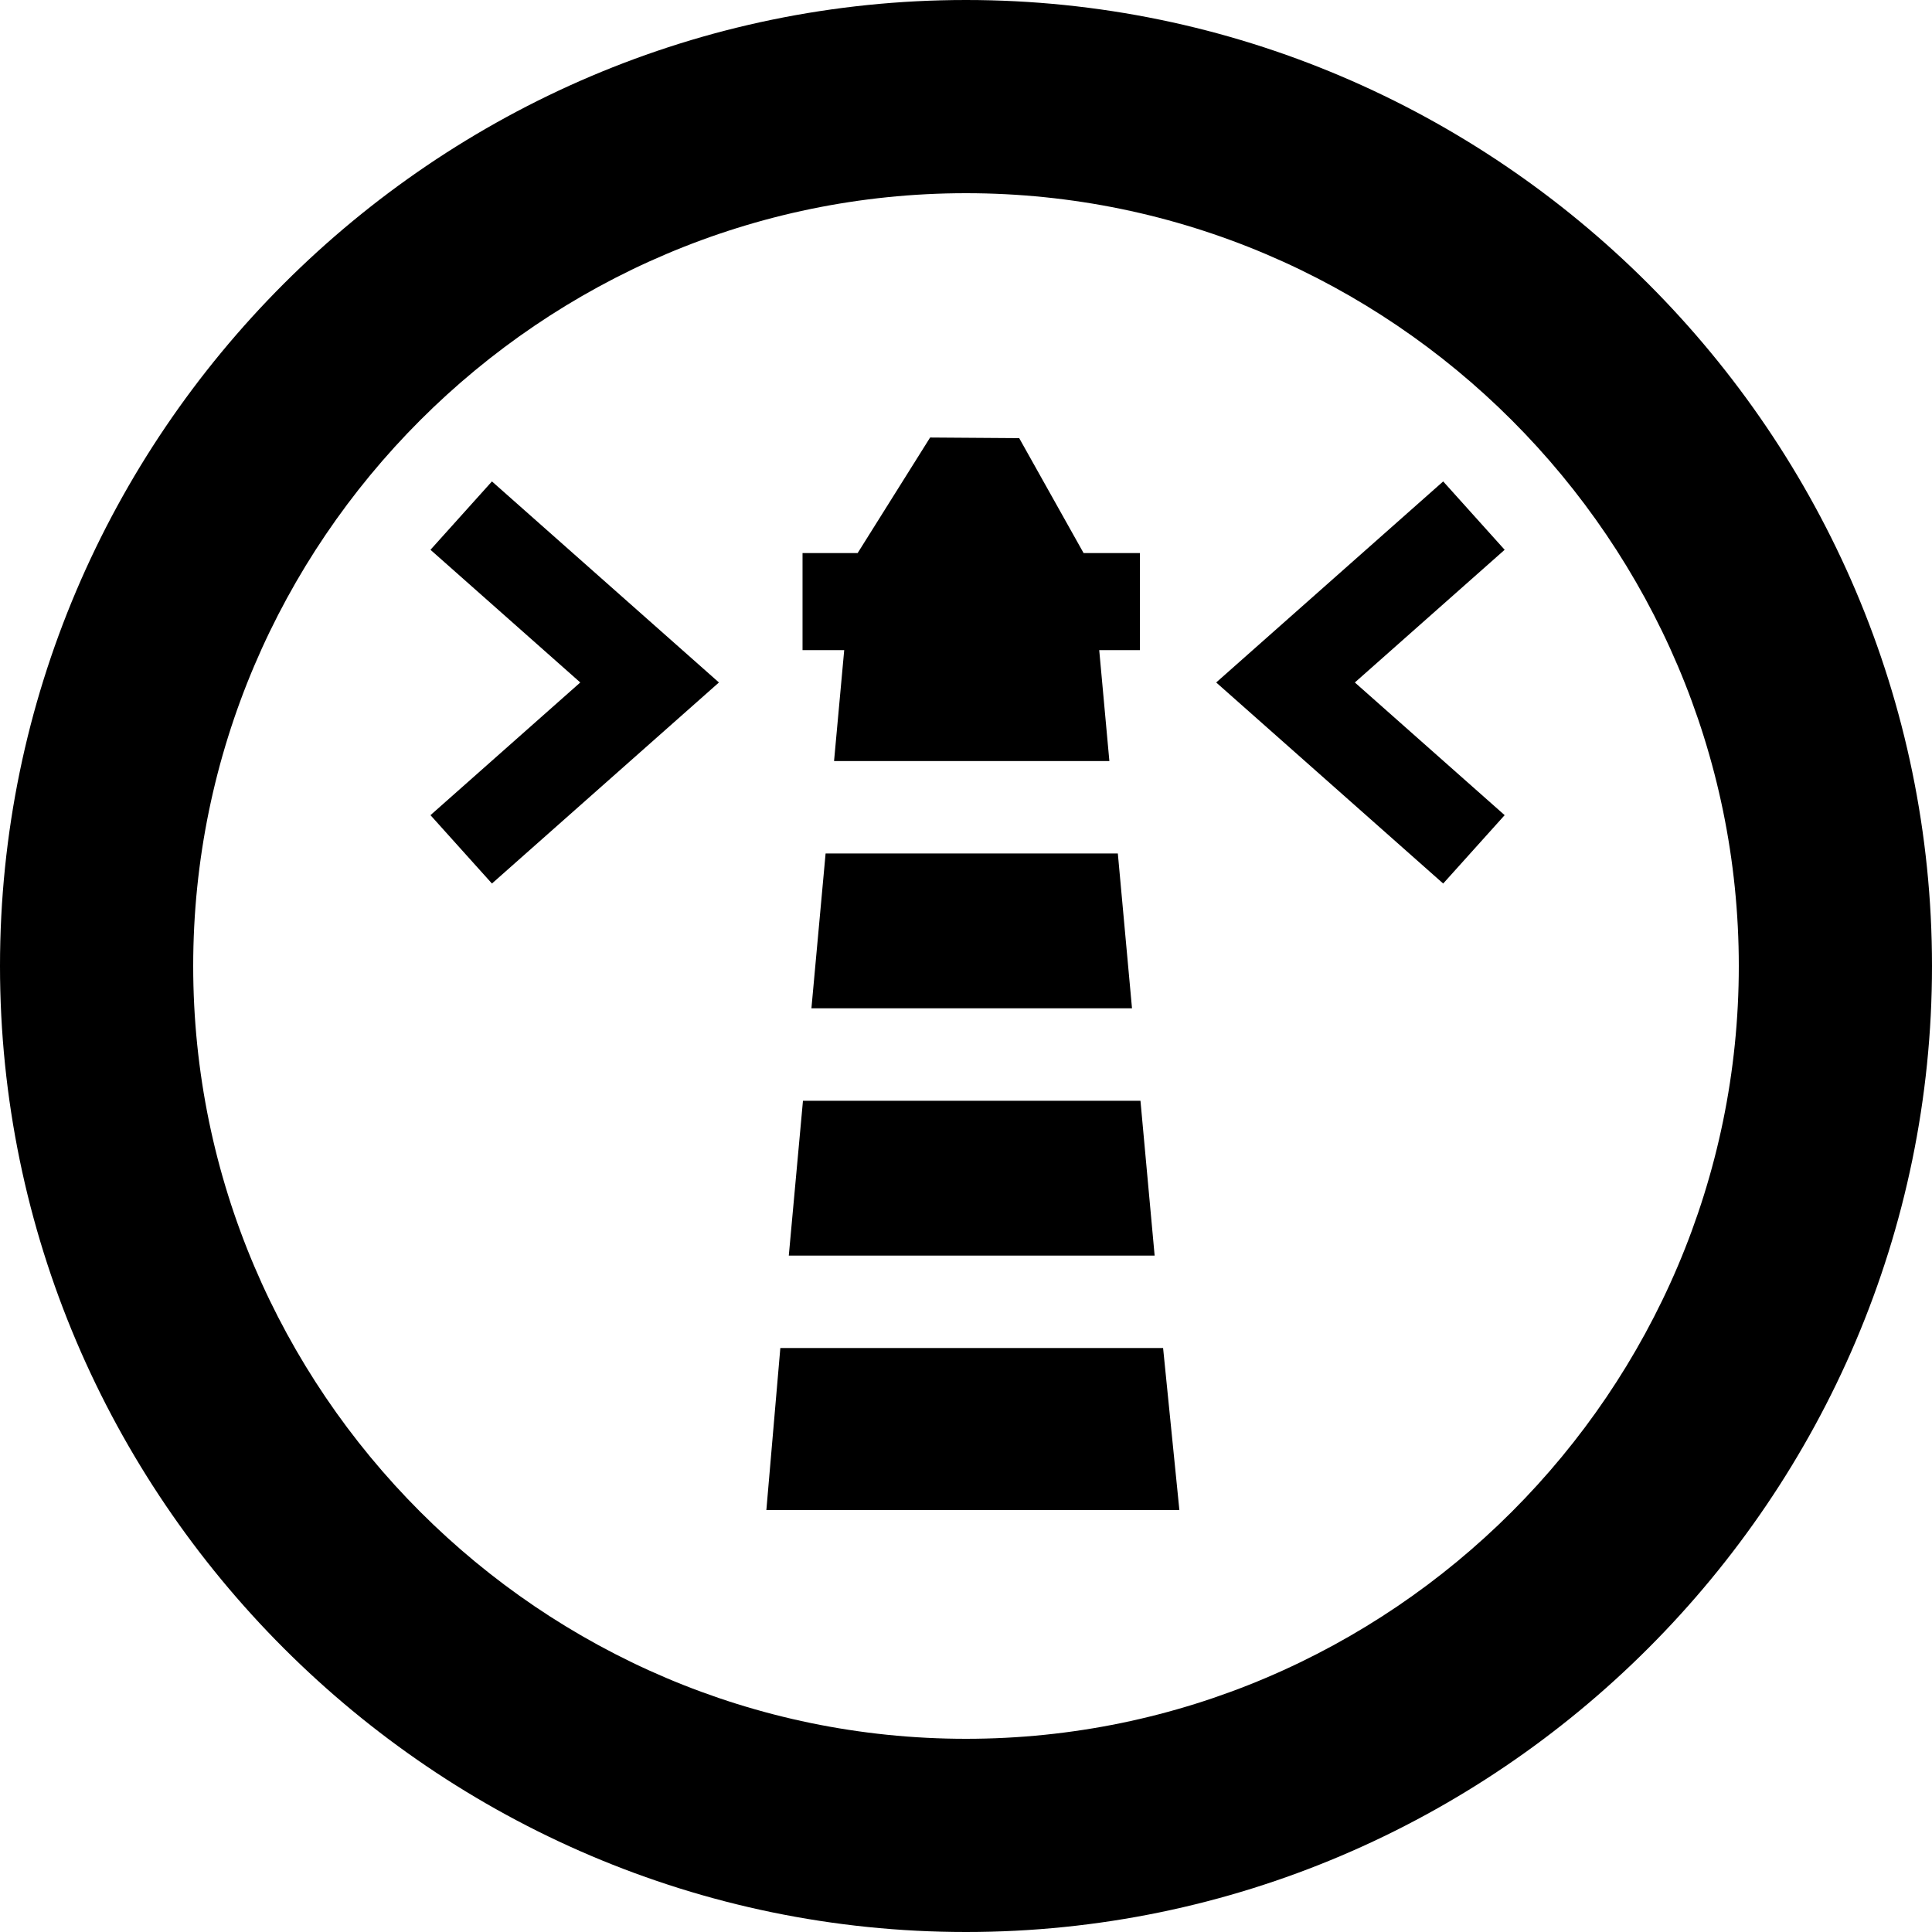
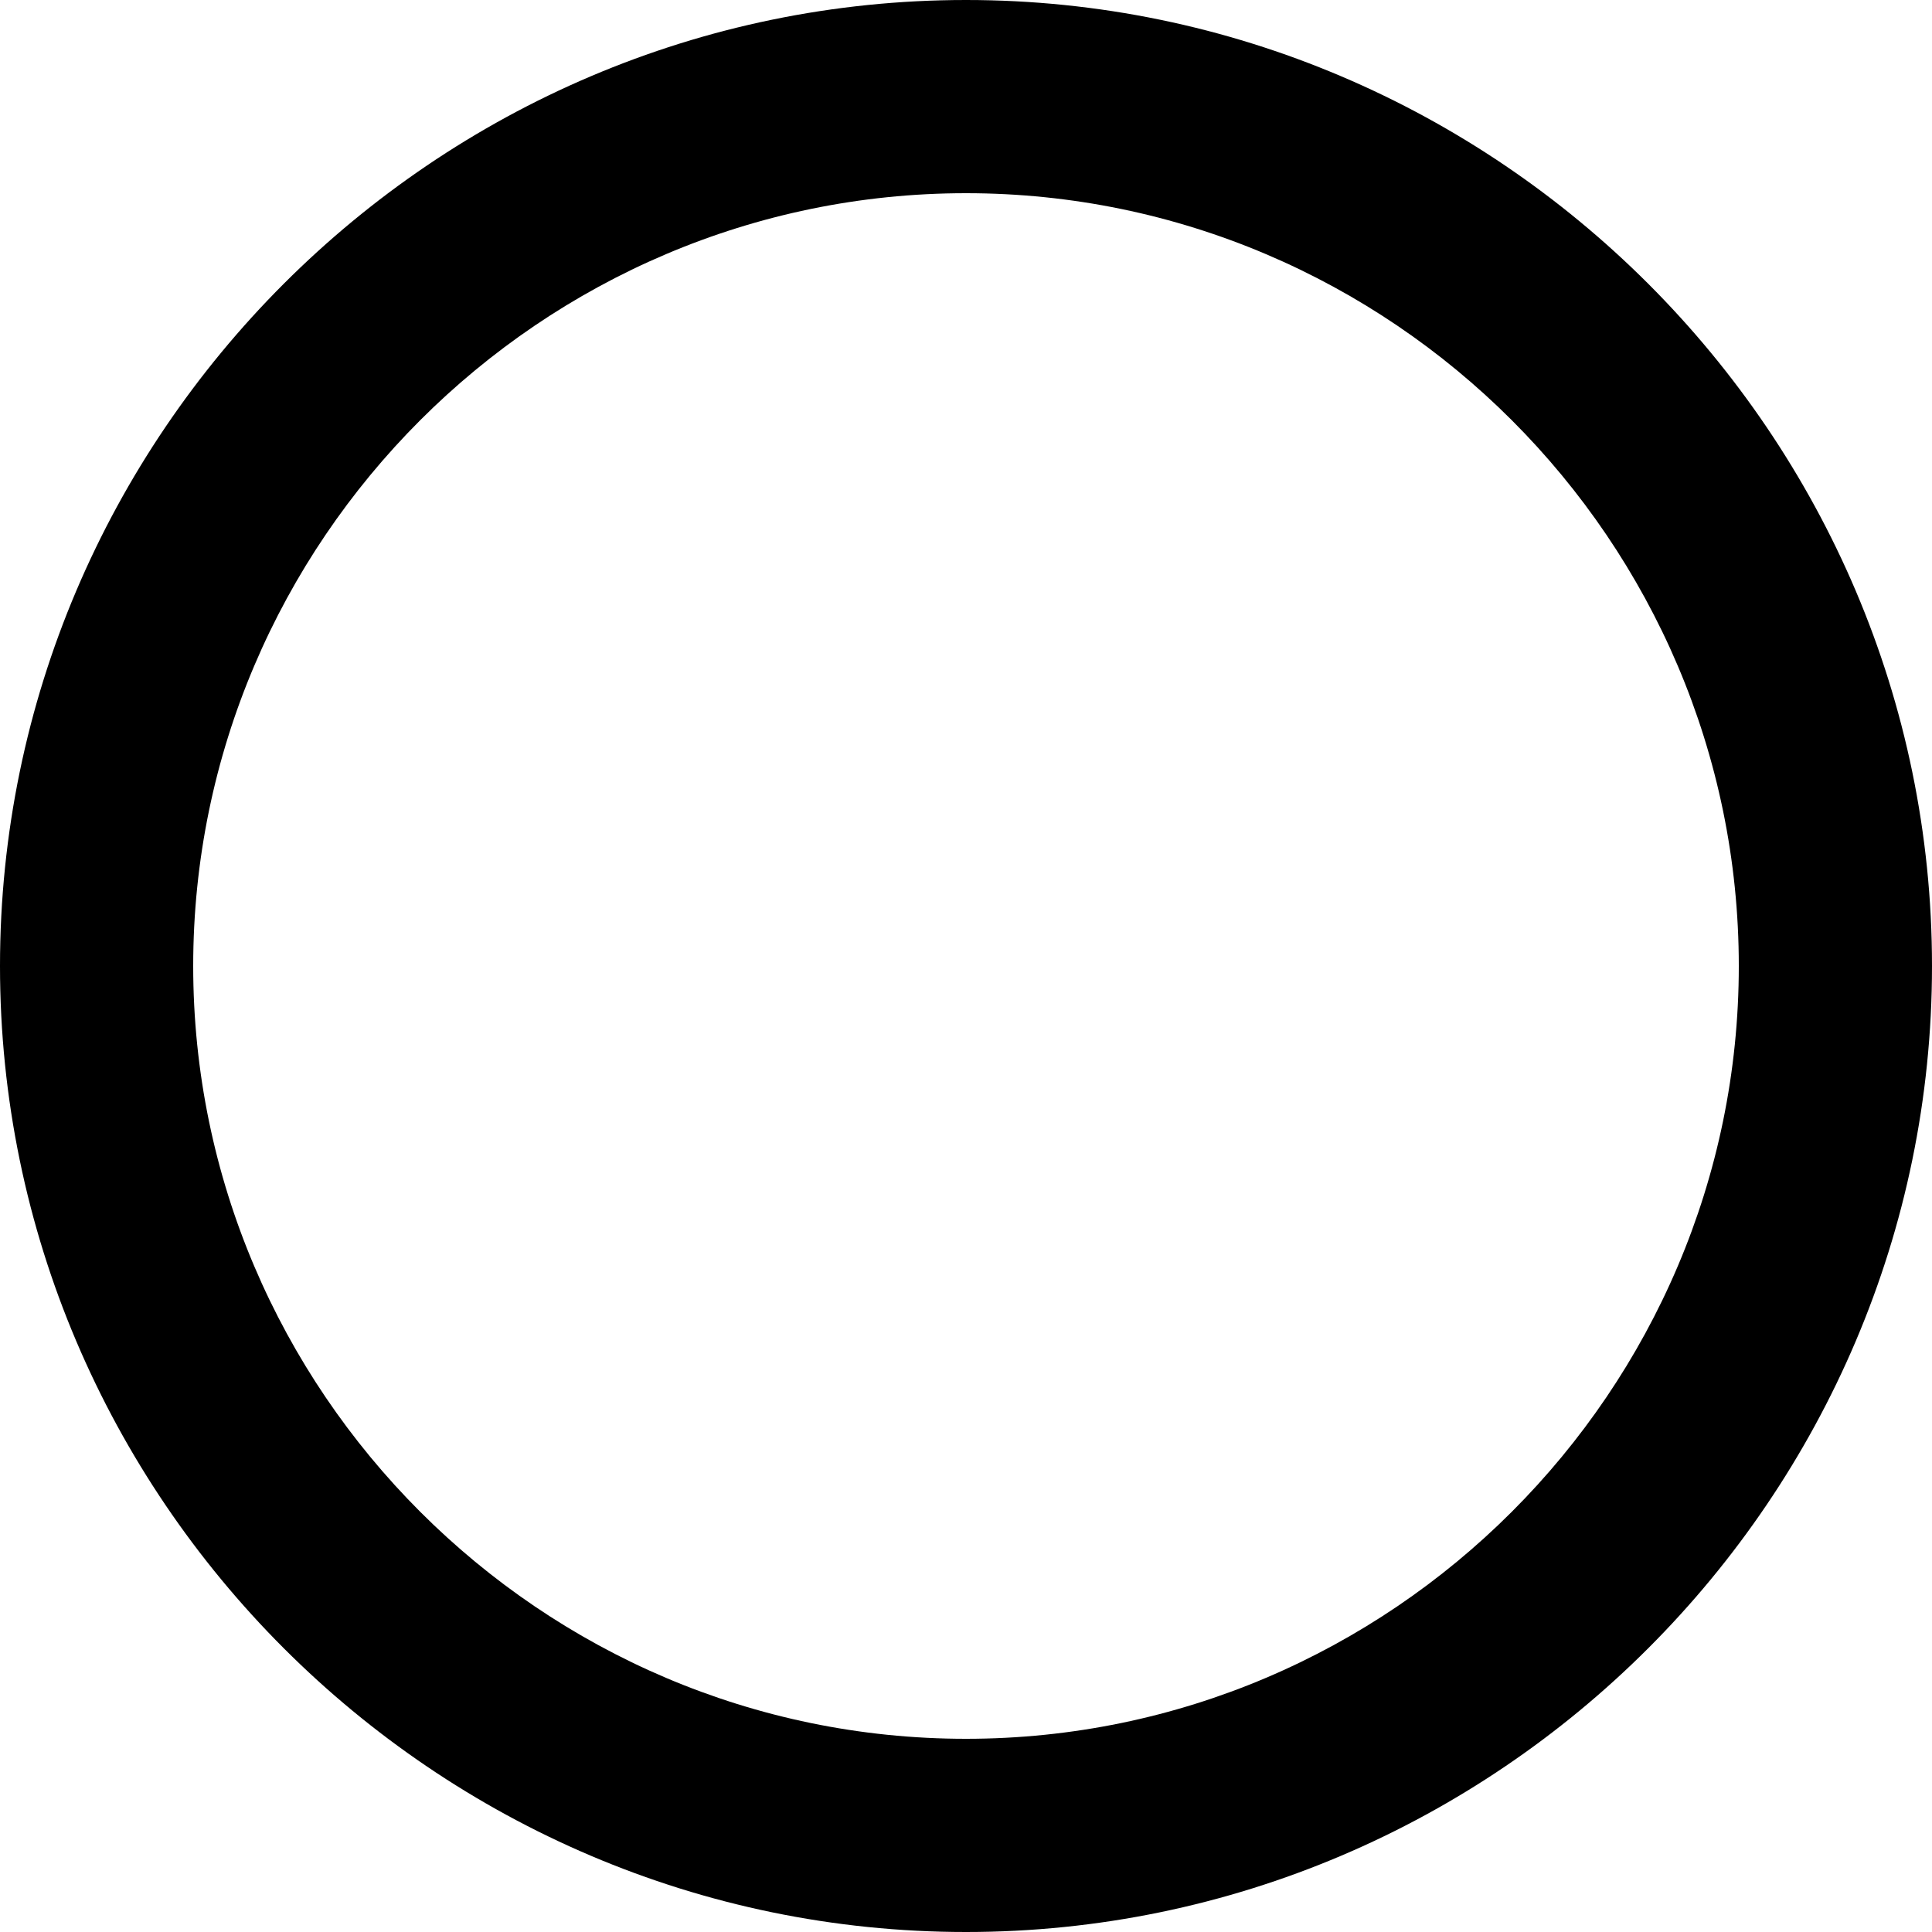
<svg xmlns="http://www.w3.org/2000/svg" width="510px" height="510px" viewBox="0 0 510 510" version="1.1">
  <title>kit-de-survie</title>
  <desc>Created with Sketch.</desc>
  <defs />
  <g id="Page-1" stroke="none" stroke-width="1" fill="none" fill-rule="evenodd">
    <g id="kit-de-survie" fill="#000000">
-       <path d="M397.192,215.183 L380.965,233.23 L321.044,180.157 L380.965,127.084 L397.192,145.131 L357.646,180.157 L397.192,215.183 Z M113.634,145.131 L129.86,127.084 L189.781,180.157 L129.86,233.23 L113.634,215.183 L153.179,180.157 L113.634,145.131 Z M290.167,171.617 L292.847,200.898 L220.17,200.898 L222.85,171.617 L211.849,171.617 L211.849,145.995 L226.395,145.995 L245.528,115.494 L269.043,115.659 L286.042,145.995 L300.913,145.995 L300.913,171.617 L290.167,171.617 Z M301.054,290.573 L211.963,290.573 L208.223,331.445 L304.795,331.445 L301.054,290.573 Z M217.937,225.299 L214.196,266.172 L298.821,266.172 L295.081,225.299 L217.937,225.299 Z M205.989,355.846 L202.301,398.614 L311.326,398.614 L307.028,355.846 L205.989,355.846 Z" id="Combined-Shape" />
      <path d="M255,0 C114.75,0 0,114.75 0,255 C0,395.25 114.75,510 255,510 C395.25,510 510,395.25 510,255 C510,114.75 395.25,0 255,0 L255,0 Z M255,459 C142.8,459 51,367.2 51,255 C51,142.8 142.8,51 255,51 C367.2,51 459,142.8 459,255 C459,367.2 367.2,459 255,459 L255,459 Z" id="Shape" />
    </g>
  </g>
</svg>